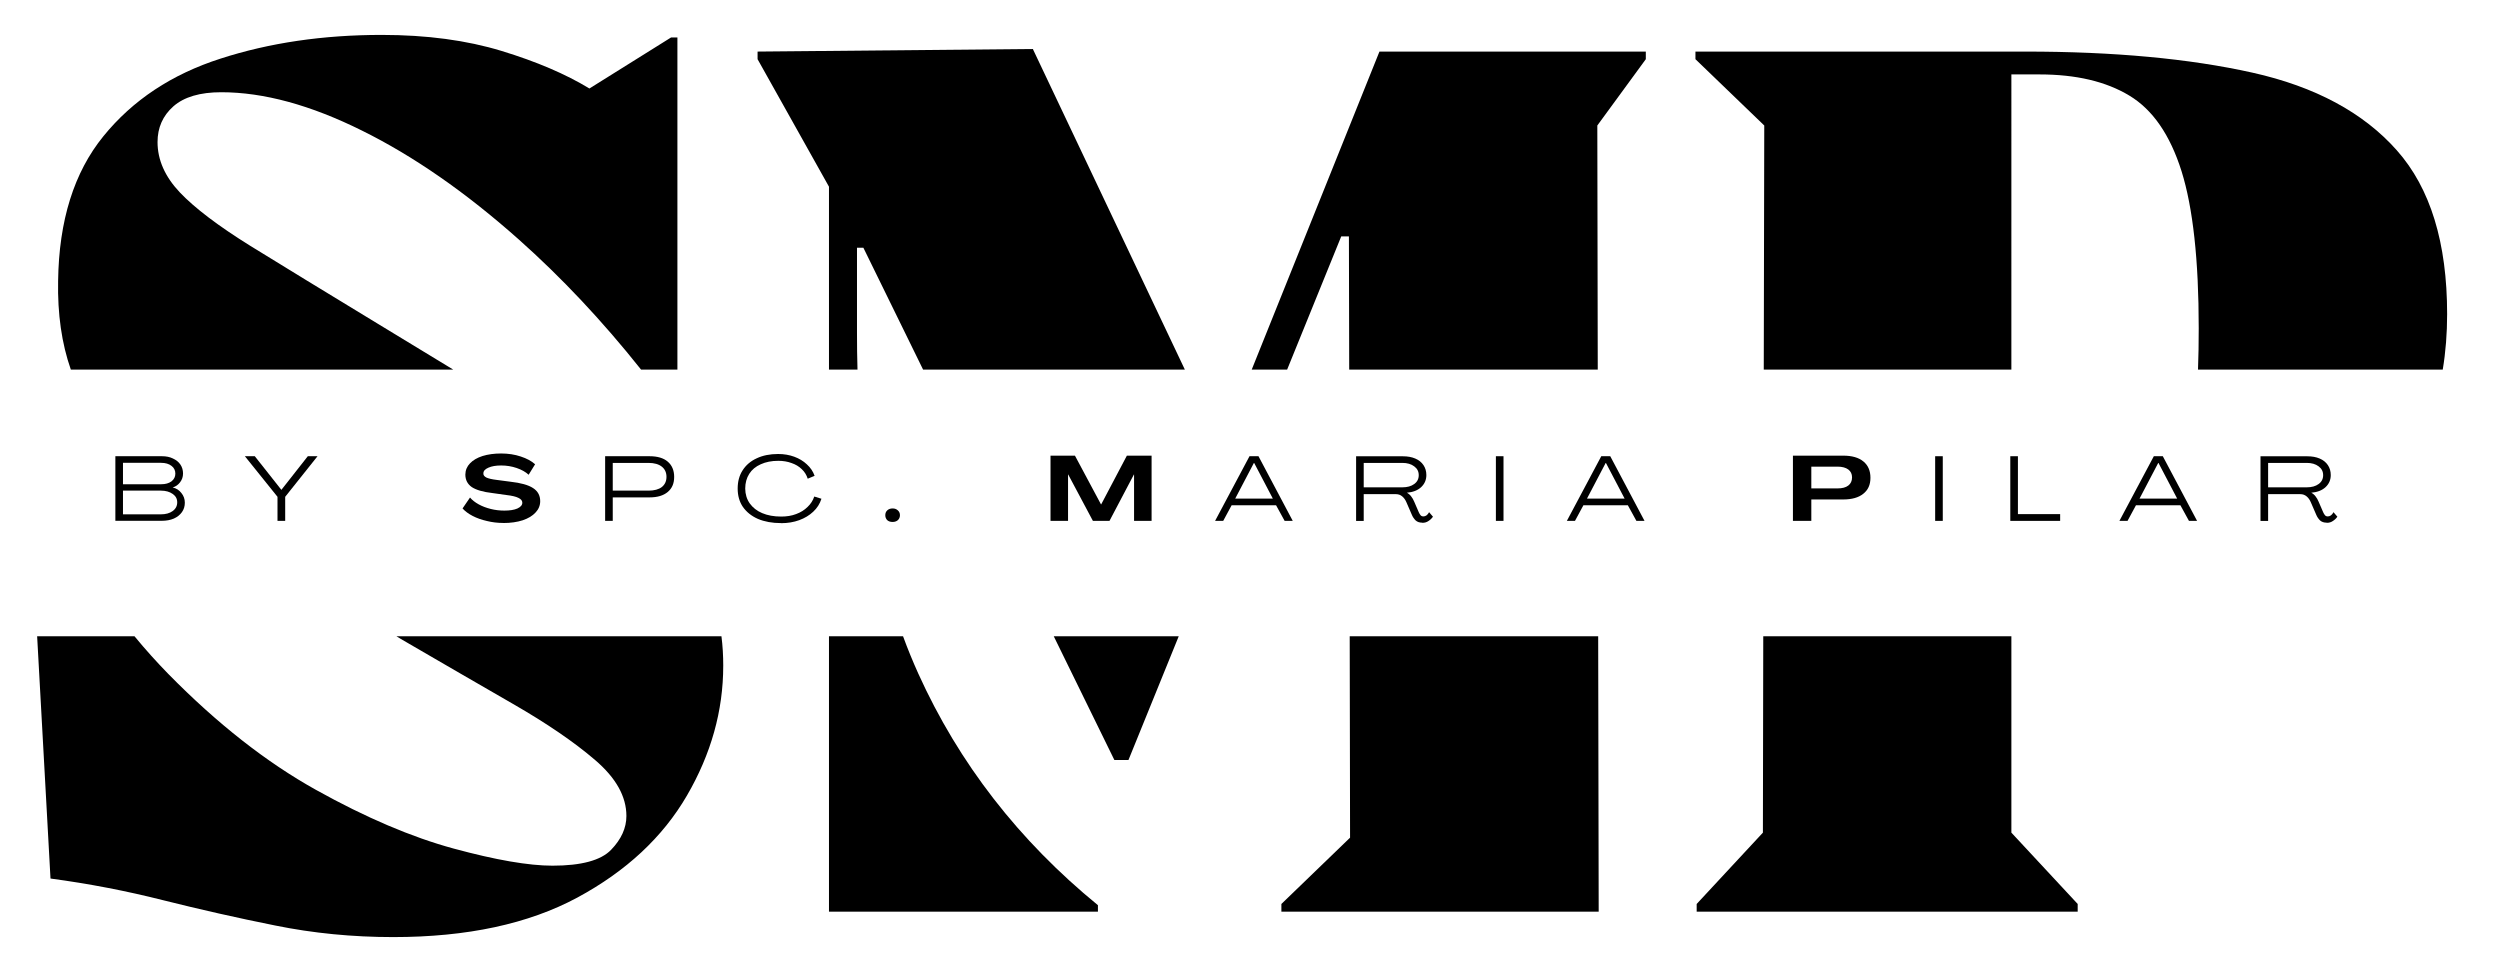
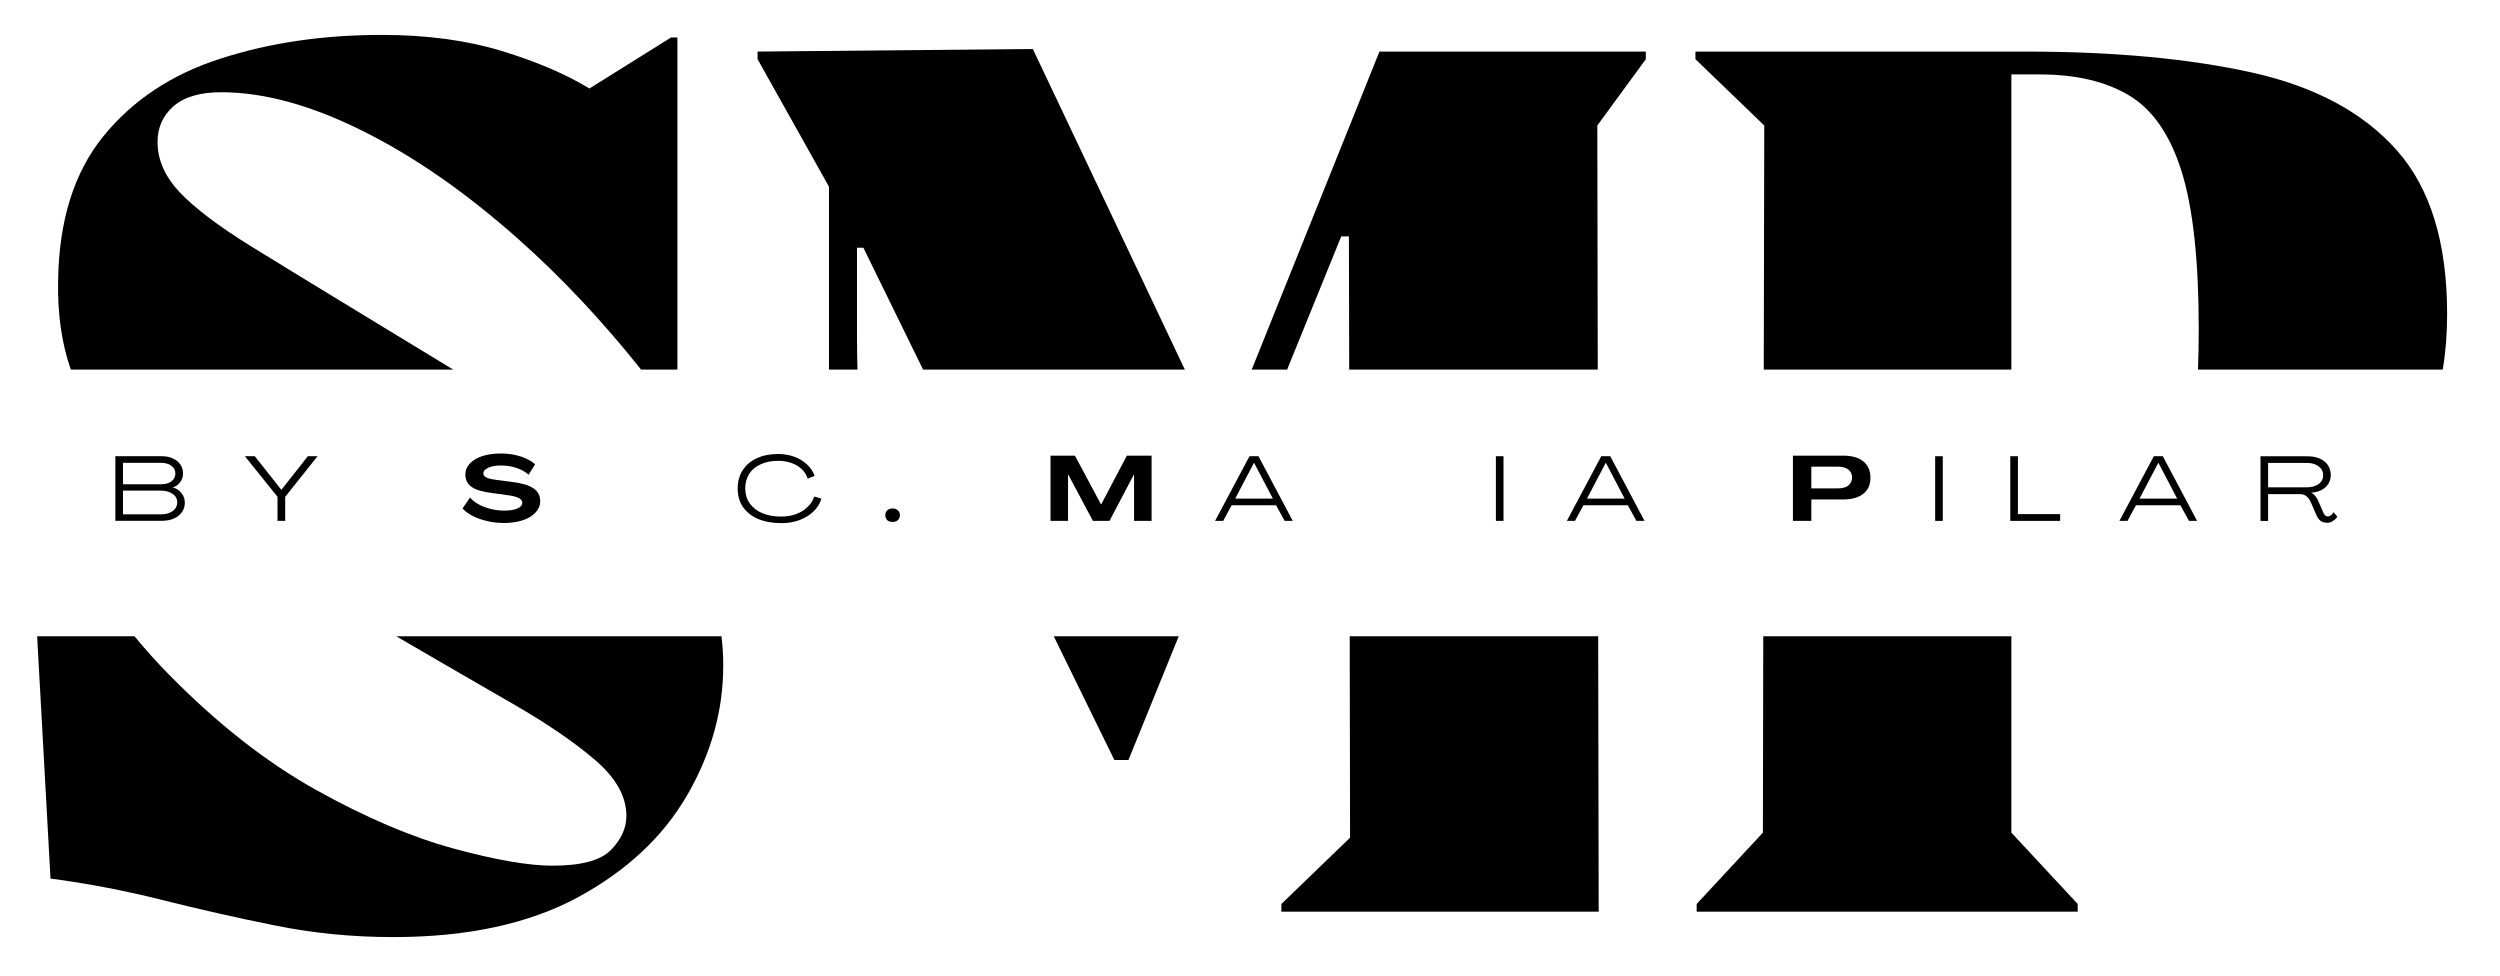
<svg xmlns="http://www.w3.org/2000/svg" id="Layer_1" data-name="Layer 1" viewBox="0 0 348.02 135.88">
  <defs>
    <style> .cls-1 { stroke-width: 0px; } </style>
  </defs>
  <g>
    <path class="cls-1" d="m9.86,51.45c-1.27-3.62-1.86-7.74-1.77-12.34.11-8.4,2.21-15.11,6.3-20.14,4.08-5.03,9.52-8.63,16.31-10.81,6.8-2.2,14.28-3.3,22.44-3.3,6.27,0,11.83.75,16.68,2.23,4.85,1.48,8.93,3.22,12.23,5.23l11.36-7.1h.89v46.23h-5.06c-5.42-6.82-11.11-12.85-17.02-18.11-7.39-6.57-14.67-11.62-21.83-15.16-7.16-3.56-13.69-5.34-19.59-5.34-2.96,0-5.18.66-6.66,1.96-1.48,1.31-2.21,2.97-2.21,4.98,0,2.47,1.03,4.81,3.1,7,2.07,2.18,5.35,4.67,9.84,7.46,4.5,2.78,10.35,6.35,17.56,10.73l10.66,6.48H9.86Z" />
    <path class="cls-1" d="m100.68,92.68c0,6.26-1.69,12.29-5.06,18.08-3.37,5.79-8.45,10.52-15.25,14.19-6.8,3.66-15.34,5.5-25.63,5.5-5.68,0-11.16-.54-16.42-1.61-5.25-1.05-10.45-2.23-15.6-3.52-5.14-1.3-10.37-2.31-15.69-3.02l-1.86-33.73h13.55c1.52,1.85,3.1,3.6,4.71,5.25,6.8,6.92,13.66,12.3,20.58,16.15,6.92,3.85,13.3,6.57,19.15,8.16,5.86,1.59,10.44,2.38,13.75,2.38,4.02,0,6.75-.74,8.16-2.21,1.42-1.47,2.13-3.04,2.13-4.71,0-2.71-1.45-5.3-4.36-7.79-2.89-2.48-6.7-5.09-11.43-7.81s-9.93-5.74-15.61-9.04l-.62-.38h45.25c.17,1.33.25,2.7.25,4.11Z" />
  </g>
  <g>
-     <path class="cls-1" d="m152.84,126.01v.9h-37.44v-38.34h10.31c.65,1.78,1.36,3.5,2.11,5.17,5.67,12.53,14.02,23.28,25.02,32.27Z" />
    <polygon class="cls-1" points="146.69 88.57 164.09 88.57 157.09 105.8 155.13 105.8 146.69 88.57" />
    <path class="cls-1" d="m143.78,6.82l21.16,44.63h-36.44l-8.31-16.96h-.89v11.89c0,1.72.02,3.41.07,5.07h-3.97v-25.46l-9.94-17.75v-1.06l38.32-.36Z" />
    <polygon class="cls-1" points="222.48 88.57 222.55 126.91 178.38 126.91 178.38 125.84 187.94 116.61 187.89 88.57 222.48 88.57" />
    <polygon class="cls-1" points="229.11 7.18 229.11 8.24 222.36 17.47 222.42 51.45 187.82 51.45 187.78 32.91 186.71 32.91 179.18 51.45 174.25 51.45 192.03 7.18 229.11 7.18" />
  </g>
  <path class="cls-1" d="m333.66,20.93c-4.66-5.26-11.37-8.87-20.12-10.82-8.75-1.95-19.28-2.93-31.58-2.93h-45.94v1.06l9.58,9.23-.07,33.98h34.47V10.36h3.91c5.09,0,9.25.98,12.5,2.94,3.25,1.95,5.68,5.46,7.28,10.54,1.59,5.09,2.39,12.37,2.39,21.84,0,2.02-.03,3.94-.1,5.77h34.07c.41-2.46.61-5.04.61-7.73,0-9.93-2.33-17.53-7-22.79Zm-53.66,67.64h-34.54l-.05,27.34-9.22,9.93v1.07h53.04v-1.07l-9.23-9.93v-27.34Z" />
  <path class="cls-1" d="m16.06,72.51v-9h6.5c.57,0,1.07.1,1.5.31.44.2.79.47,1.04.83.25.36.38.79.38,1.27,0,.46-.14.87-.42,1.23-.27.35-.6.58-1.02.71.5.11.9.37,1.21.77.32.39.48.84.48,1.35s-.14.94-.4,1.31c-.27.38-.64.68-1.13.9-.49.21-1.05.31-1.69.31h-6.46Zm1.06-5.1h5.33c.58,0,1.05-.13,1.42-.4.36-.28.54-.64.54-1.08s-.18-.82-.54-1.08c-.36-.28-.84-.42-1.44-.42h-5.31v2.98Zm0,4.19h5.27c.68,0,1.23-.15,1.65-.46.42-.3.63-.71.63-1.21s-.21-.88-.63-1.17c-.42-.3-.97-.46-1.65-.46h-5.27v3.29Z" />
  <path class="cls-1" d="m38.63,72.51v-3.35l-4.54-5.65h1.38l3.69,4.67h.02l3.67-4.67h1.35l-4.5,5.65v3.35h-1.06Z" />
  <path class="cls-1" d="m70.06,72.8c-.78,0-1.54-.09-2.27-.27-.74-.17-1.41-.4-2-.71-.58-.3-1.05-.65-1.4-1.04l1.04-1.52c.29.35.69.66,1.19.94.5.28,1.06.49,1.69.65.63.16,1.26.23,1.9.23.75,0,1.35-.09,1.81-.29.46-.21.69-.48.69-.81,0-.28-.18-.5-.54-.67-.35-.18-.91-.31-1.69-.4l-1.92-.27c-1.31-.15-2.27-.43-2.88-.83-.6-.42-.9-1-.9-1.75.01-.61.23-1.13.65-1.56.42-.44,1-.78,1.75-1.02.75-.23,1.61-.35,2.58-.35s1.9.14,2.73.42c.83.27,1.5.63,2,1.08l-.9,1.46c-.42-.39-.97-.7-1.67-.94-.68-.23-1.4-.35-2.15-.35s-1.32.1-1.79.31c-.46.2-.69.46-.69.79-.02.24.13.43.42.58.3.14.78.25,1.44.33l1.9.25c1.44.16,2.49.45,3.15.88.67.43,1,1.04,1,1.83,0,.6-.22,1.13-.65,1.58-.42.46-1.02.82-1.79,1.08-.77.25-1.67.38-2.71.38Z" />
-   <path class="cls-1" d="m84.24,72.51v-9h6.19c1.09,0,1.94.25,2.52.75.59.5.9,1.21.9,2.13s-.3,1.6-.9,2.1c-.6.5-1.44.75-2.52.75h-5.13v3.27h-1.06Zm1.06-4.21h4.98c.8,0,1.42-.17,1.85-.5.43-.34.65-.82.65-1.42s-.22-1.08-.65-1.42c-.43-.34-1.05-.52-1.85-.52h-4.98v3.85Z" />
  <path class="cls-1" d="m108.73,72.82c-1.24,0-2.31-.2-3.21-.58-.91-.4-1.6-.96-2.1-1.67-.49-.72-.73-1.57-.73-2.56s.23-1.83.69-2.54c.46-.72,1.11-1.28,1.96-1.67.84-.4,1.84-.6,2.98-.6.82,0,1.57.13,2.25.38.68.25,1.26.6,1.75,1.06.5.45.86.98,1.08,1.6l-.96.4c-.16-.51-.43-.96-.83-1.33-.39-.38-.86-.66-1.42-.85-.56-.21-1.18-.31-1.85-.31-.93,0-1.74.16-2.44.48-.7.31-1.23.75-1.6,1.33s-.56,1.27-.56,2.06c.01.79.22,1.48.63,2.06.42.58.99,1.04,1.73,1.35.75.32,1.63.48,2.65.48.76,0,1.46-.11,2.08-.35.63-.23,1.15-.56,1.58-.98.44-.42.76-.9.94-1.46l1,.31c-.22.7-.6,1.3-1.15,1.81-.53.5-1.18.89-1.94,1.17-.77.28-1.6.42-2.52.42Z" />
  <path class="cls-1" d="m124.26,72.66c-.31,0-.56-.08-.75-.25-.18-.18-.27-.41-.27-.69s.09-.5.27-.67c.19-.18.44-.27.75-.27s.53.09.73.27c.19.17.29.39.29.67s-.1.51-.29.69c-.2.17-.44.25-.73.25Z" />
  <path class="cls-1" d="m146.24,72.51v-9.08h3.4l3.63,6.79h.02l3.58-6.79h3.44v9.08h-2.44v-6.46h-.02l-3.4,6.46h-2.31l-3.44-6.46h-.02v6.46h-2.44Z" />
  <path class="cls-1" d="m169.15,72.51l4.79-9h1.25l4.77,9h-1.13l-1.19-2.17h-6.19l-1.17,2.17h-1.15Zm2.79-3.1h5.25l-2.6-4.96h-.04l-2.6,4.96Z" />
-   <path class="cls-1" d="m197.99,72.76c-.38,0-.68-.1-.92-.31-.22-.22-.41-.49-.54-.81l-.75-1.73c-.14-.33-.33-.6-.58-.81s-.54-.31-.88-.31h-4.48v3.73h-1.06v-9h6.52c.65,0,1.22.1,1.71.31.5.21.88.52,1.15.92.26.39.4.85.4,1.38,0,.67-.24,1.23-.73,1.69-.49.45-1.15.7-1.98.77.25.14.45.31.6.52.17.21.3.45.42.73l.63,1.46c.07.16.15.29.25.42.09.11.23.17.4.17.15,0,.3-.05.44-.15.14-.11.26-.26.35-.44l.54.63c-.18.25-.39.45-.63.6-.24.17-.52.25-.85.25Zm-8.15-4.92h5.38c.68,0,1.23-.15,1.65-.46.42-.3.63-.71.63-1.23s-.21-.92-.63-1.23c-.42-.32-.97-.48-1.65-.48h-5.38v3.4Z" />
  <path class="cls-1" d="m208.24,72.51v-9h1.06v9h-1.06Z" />
  <path class="cls-1" d="m218.12,72.51l4.79-9h1.25l4.77,9h-1.13l-1.19-2.17h-6.19l-1.17,2.17h-1.15Zm2.79-3.1h5.25l-2.6-4.96h-.04l-2.6,4.96Z" />
  <path class="cls-1" d="m249.59,72.51v-9.08h7c1.22,0,2.16.27,2.81.81.65.53.98,1.29.98,2.27s-.33,1.7-1,2.23c-.66.53-1.59.79-2.81.79h-4.42v2.98h-2.56Zm2.56-4.52h3.65c.65,0,1.15-.13,1.5-.4.34-.26.52-.64.52-1.13s-.18-.84-.52-1.1c-.35-.26-.85-.4-1.5-.4h-3.65v3.02Z" />
  <path class="cls-1" d="m269.39,72.51v-9h1.06v9h-1.06Z" />
  <path class="cls-1" d="m279.85,72.51v-9h1.06v8.06h5.88v.94h-6.94Z" />
  <path class="cls-1" d="m295.04,72.51l4.79-9h1.25l4.77,9h-1.13l-1.19-2.17h-6.19l-1.17,2.17h-1.15Zm2.79-3.1h5.25l-2.6-4.96h-.04l-2.6,4.96Z" />
  <path class="cls-1" d="m323.89,72.76c-.38,0-.68-.1-.92-.31-.22-.22-.41-.49-.54-.81l-.75-1.73c-.14-.33-.33-.6-.58-.81s-.54-.31-.88-.31h-4.48v3.73h-1.06v-9h6.52c.65,0,1.22.1,1.71.31.5.21.88.52,1.15.92.26.39.4.85.4,1.38,0,.67-.24,1.23-.73,1.69-.49.45-1.15.7-1.98.77.25.14.45.31.6.52.17.21.3.45.42.73l.63,1.46c.07.16.15.29.25.42.09.11.23.17.4.17.15,0,.3-.05.44-.15.14-.11.26-.26.35-.44l.54.63c-.18.25-.39.45-.63.6-.24.17-.52.25-.85.25Zm-8.15-4.92h5.38c.68,0,1.23-.15,1.65-.46.42-.3.63-.71.63-1.23s-.21-.92-.63-1.23c-.42-.32-.97-.48-1.65-.48h-5.38v3.4Z" />
</svg>